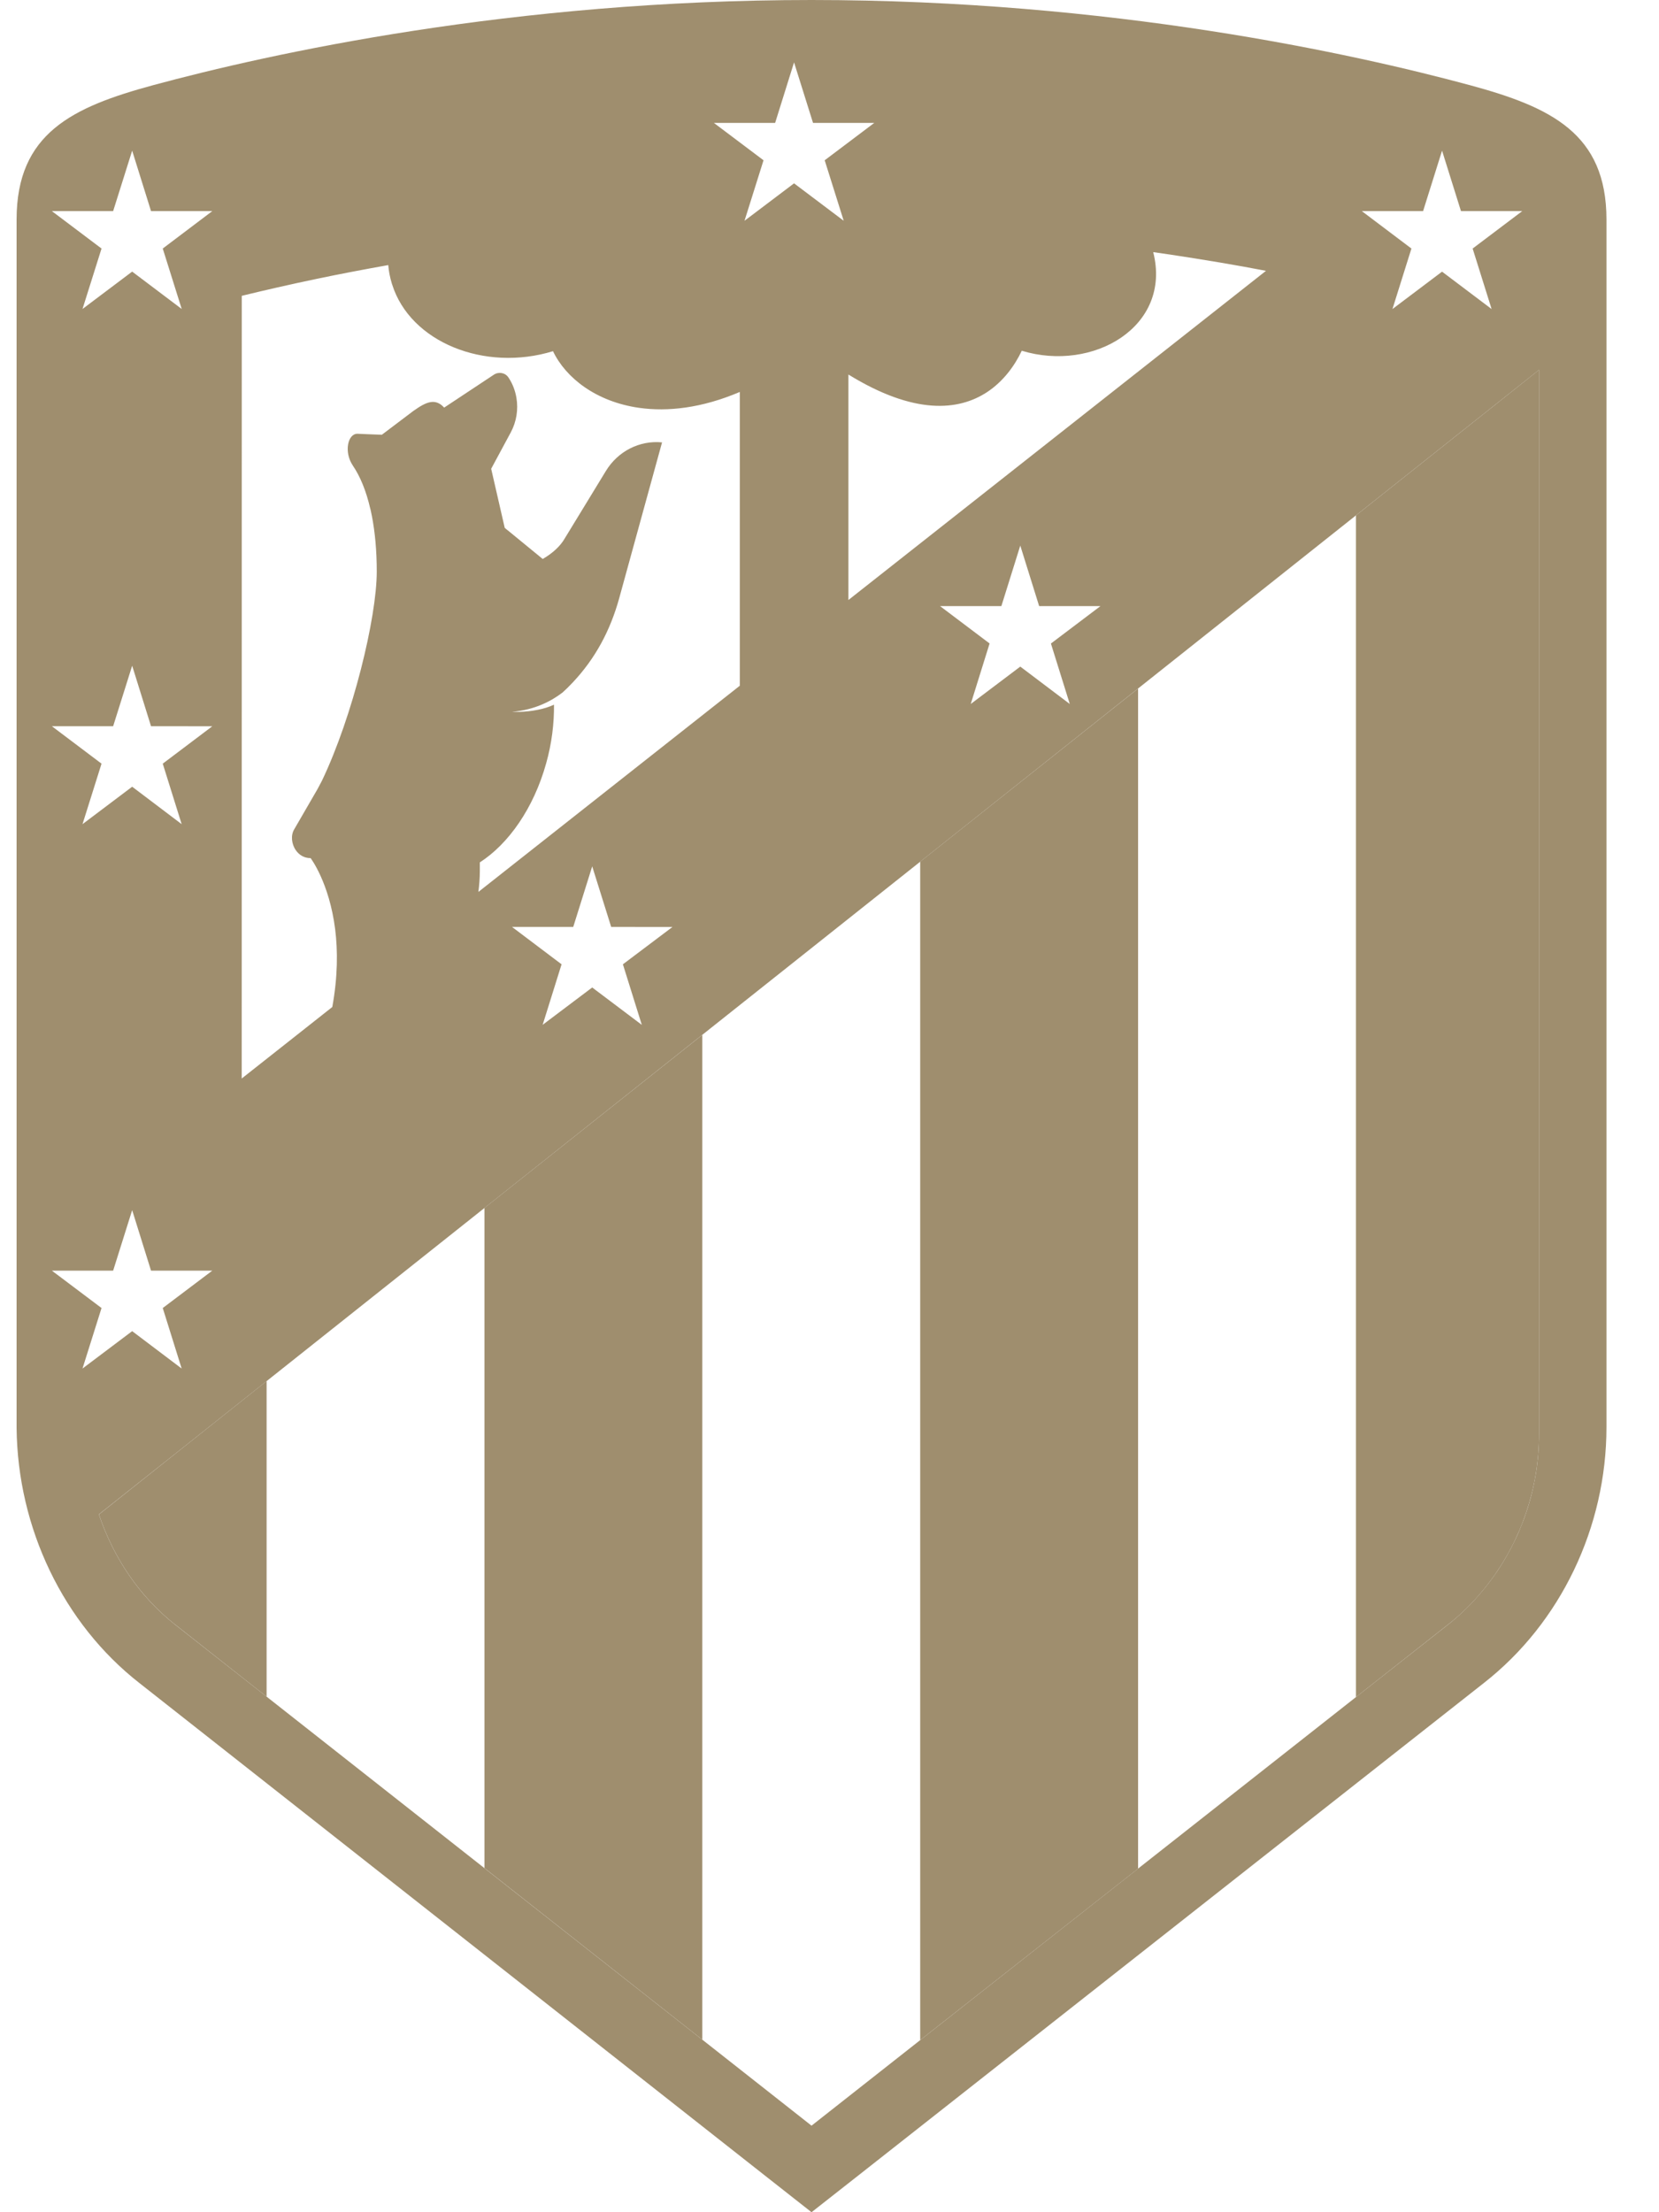
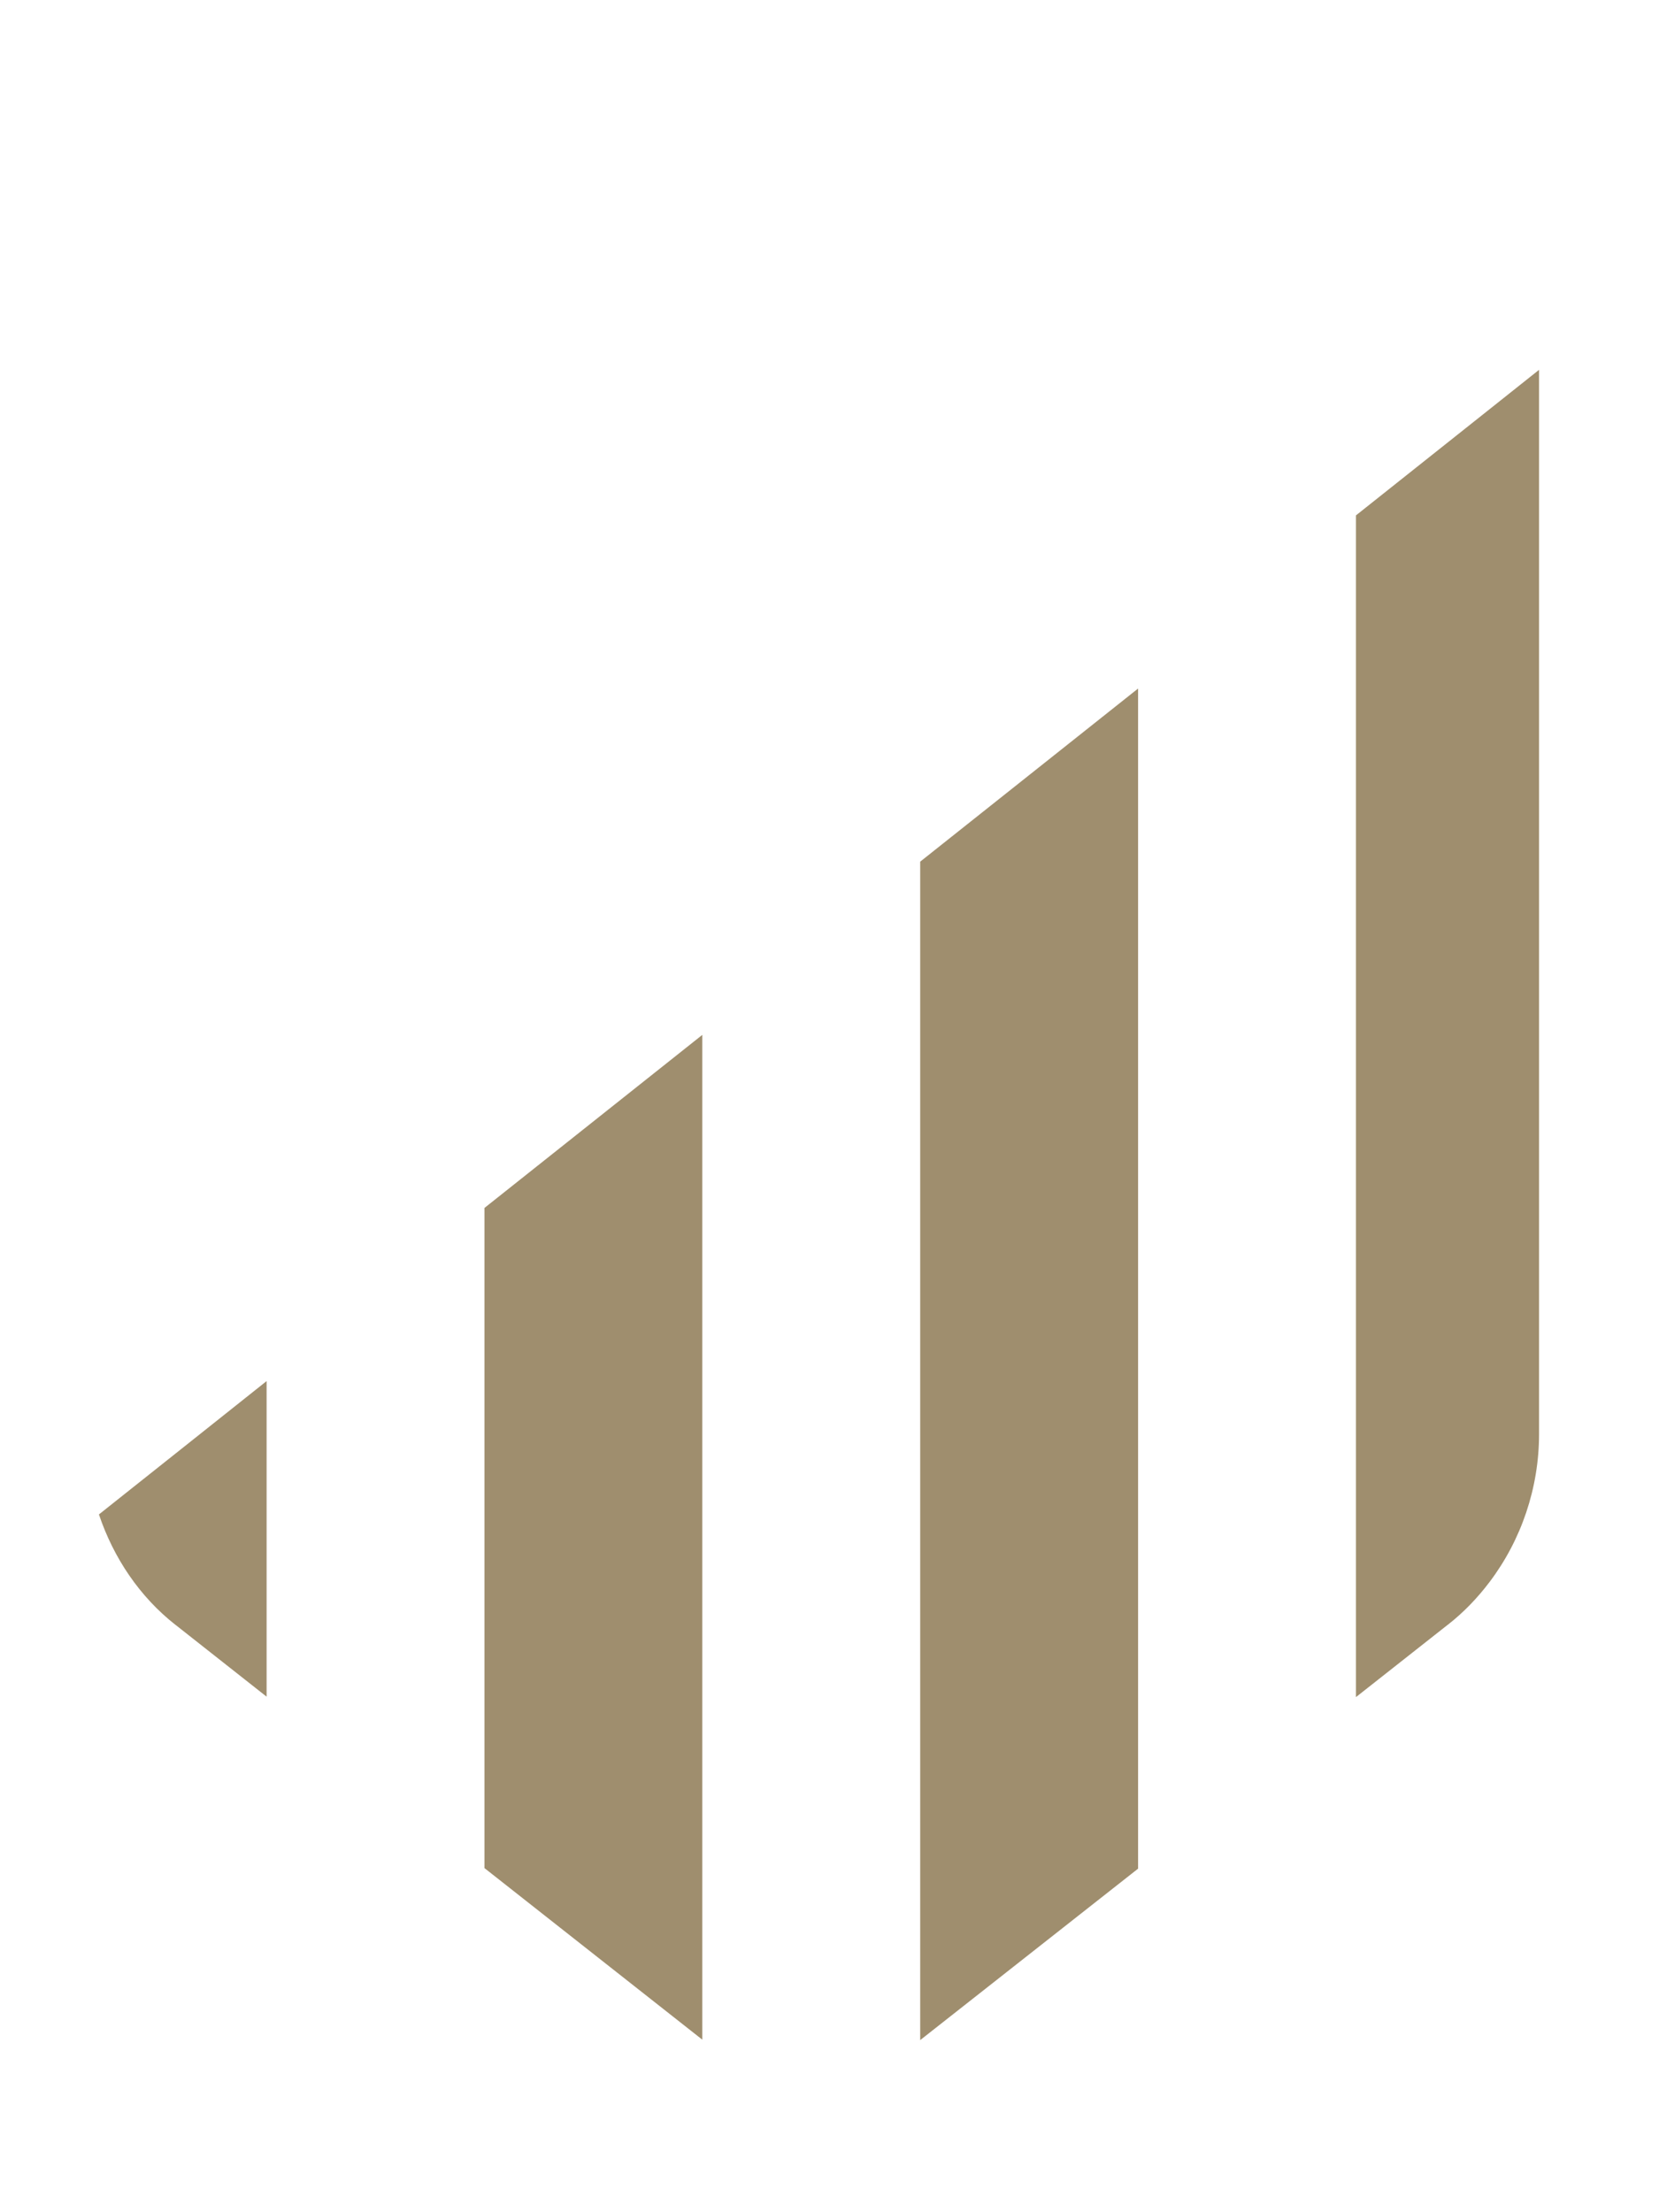
<svg xmlns="http://www.w3.org/2000/svg" width="30" height="40" viewBox="0 0 30 40" fill="none">
-   <path fill-rule="evenodd" clip-rule="evenodd" d="M26.937 28.602C26.719 28.891 26.467 29.153 26.181 29.379C26.179 29.38 26.178 29.381 26.175 29.383L14.675 38.435L3.175 29.382C3.174 29.381 3.172 29.38 3.171 29.38V29.379C2.527 28.873 2.053 28.171 1.788 27.382L3.348 26.144L4.822 24.972L8.762 21.841L12.7 18.711L16.64 15.581L20.58 12.449L24.52 9.319L27.831 6.688V25.929C27.831 26.906 27.508 27.848 26.937 28.602ZM1.492 24.745L1.836 23.651L0.938 22.975H2.046L2.39 21.881L2.731 22.975H3.839L2.943 23.651L3.285 24.745L2.39 24.069L1.492 24.745ZM3.839 13.132L2.943 13.808L3.285 14.902L2.39 14.225L1.492 14.902L1.836 13.808L0.938 13.131H2.046L2.39 12.037L2.731 13.131L3.839 13.132ZM0.938 3.817H2.046L2.39 2.724L2.731 3.817H3.839L2.943 4.494L3.286 5.587L2.39 4.911L1.492 5.587L1.836 4.494L0.938 3.817ZM12.16 16.761L11.264 17.436L11.606 18.531V18.53V18.531L10.709 17.855L9.813 18.53L10.155 17.436L9.259 16.76H10.366L10.709 15.665L11.052 16.76L12.16 16.761ZM4.372 5.349C4.778 5.25 5.238 5.144 5.747 5.038C6.143 4.955 6.568 4.874 7.021 4.793C7.03 4.907 7.052 5.016 7.084 5.121C7.085 5.124 7.086 5.13 7.088 5.135C7.089 5.139 7.09 5.142 7.092 5.146C7.421 6.188 8.763 6.729 10 6.35C10.232 6.836 10.784 7.264 11.555 7.374C12.075 7.448 12.693 7.379 13.378 7.087V12.399L8.651 16.127C8.666 16.006 8.677 15.882 8.677 15.745V15.703V15.627V15.593C9.193 15.261 9.65 14.617 9.877 13.8C9.979 13.437 10.021 13.079 10.018 12.742C9.923 12.786 9.823 12.815 9.727 12.834C9.477 12.885 9.262 12.87 9.261 12.87H9.26C9.674 12.837 9.974 12.673 10.171 12.523C10.229 12.471 10.29 12.411 10.356 12.341C10.765 11.907 11.034 11.404 11.196 10.821L11.972 7.999C11.565 7.959 11.173 8.159 10.955 8.518L10.58 9.133L10.212 9.736C10.13 9.88 9.982 10.011 9.814 10.107C9.555 9.896 9.354 9.73 9.195 9.6C9.171 9.581 9.148 9.563 9.127 9.544L8.882 8.476L9.237 7.817C9.34 7.624 9.374 7.405 9.339 7.196C9.318 7.067 9.271 6.94 9.196 6.828C9.138 6.737 9.017 6.717 8.929 6.776L8.032 7.37C8.007 7.344 7.984 7.322 7.959 7.307C7.902 7.27 7.844 7.261 7.784 7.271C7.691 7.287 7.593 7.347 7.474 7.431L7.245 7.604L6.905 7.861L6.644 7.851L6.463 7.843C6.287 7.843 6.217 8.174 6.379 8.416C6.516 8.618 6.622 8.879 6.695 9.195C6.697 9.199 6.698 9.204 6.699 9.208C6.705 9.231 6.709 9.254 6.714 9.277C6.718 9.295 6.721 9.313 6.725 9.331C6.782 9.625 6.813 9.96 6.813 10.334C6.813 11.168 6.379 12.952 5.822 14.116C5.795 14.168 5.769 14.217 5.741 14.269L5.321 14.994C5.255 15.101 5.27 15.26 5.35 15.374C5.407 15.457 5.498 15.516 5.617 15.516C5.617 15.516 5.954 15.957 6.061 16.804C6.109 17.189 6.109 17.657 6.009 18.208L5.215 18.835L4.371 19.501L4.372 5.349ZM12.909 2.222H14.017L14.359 1.128L14.702 2.222H15.81L14.913 2.898L15.257 3.992L14.359 3.315L13.463 3.992L13.807 2.898L12.909 2.222ZM19.345 12.729L18.45 12.053L17.554 12.729L17.895 11.635L16.999 10.959H18.108L18.45 9.865L18.791 10.959H19.9L19.004 11.636L19.345 12.729ZM17.851 7.089C18.147 6.893 18.35 6.61 18.477 6.342C19.766 6.735 21.195 5.905 20.854 4.559C20.958 4.573 21.063 4.589 21.166 4.604C21.472 4.65 21.769 4.698 22.056 4.746C22.346 4.795 22.625 4.845 22.893 4.897L15.342 10.849V6.772C16.532 7.505 17.333 7.43 17.851 7.089ZM25.734 3.817L26.077 2.724L26.419 3.817H27.527L26.63 4.494L26.973 5.588L26.077 4.912L25.18 5.588L25.523 4.494L24.626 3.817H25.734ZM29.05 3.969C29.05 2.409 28.037 1.936 26.584 1.541C24.459 0.967 20.086 0.001 14.675 0C9.264 0 4.892 0.966 2.766 1.541C1.314 1.935 0.3 2.408 0.3 3.969V25.804V25.811V25.818C0.318 27.635 1.148 29.359 2.521 30.432L13.809 39.319L14.675 40L15.542 39.319L26.834 30.43C28.221 29.345 29.05 27.615 29.05 25.804V3.969Z" fill="#9F8E6E" />
  <path fill-rule="evenodd" clip-rule="evenodd" d="M27.831 23.525V6.687L26.936 7.399L24.52 9.319V30.686L26.18 29.378H26.181C26.468 29.154 26.72 28.891 26.938 28.602C27.508 27.847 27.831 26.906 27.831 25.93V23.525ZM16.64 15.58L20.58 12.45V33.788L16.64 36.888V15.58ZM8.761 33.778V21.841L12.7 18.712V36.88L8.761 33.778ZM3.348 26.144L4.821 24.972V30.678L3.173 29.379H3.172C2.527 28.872 2.054 28.172 1.789 27.383L3.348 26.144Z" fill="#9F8E6E" />
</svg>